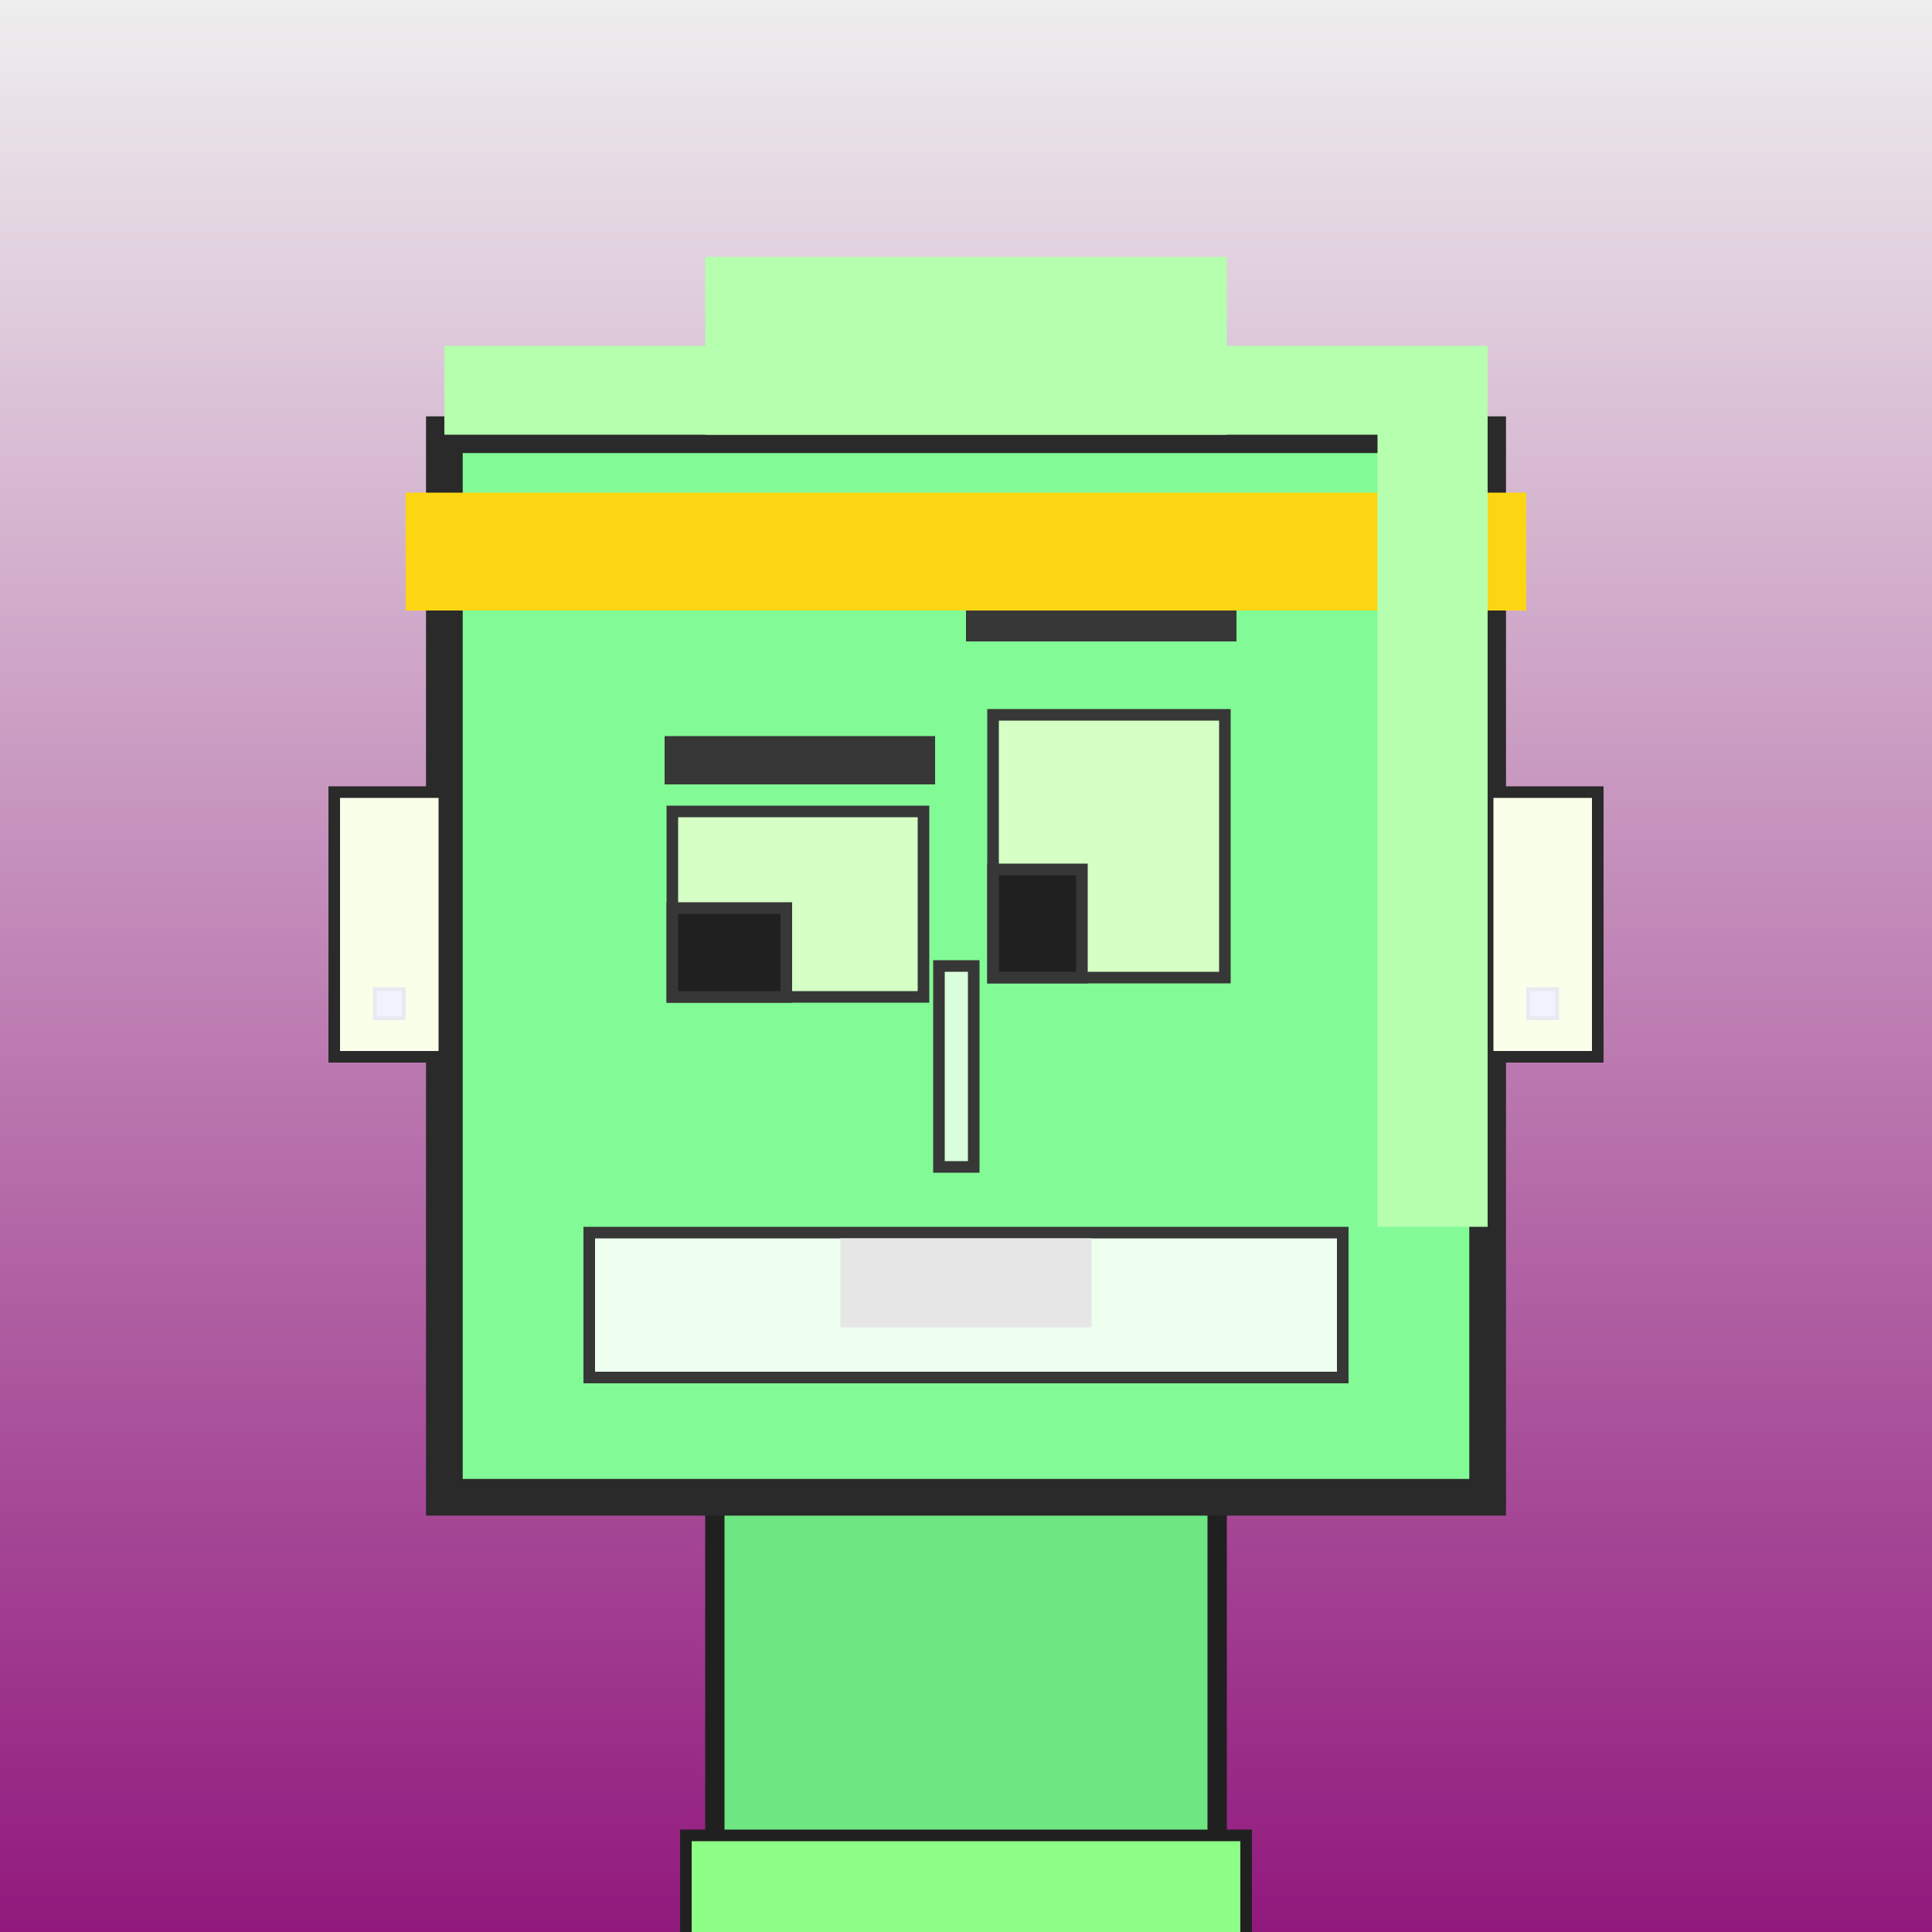
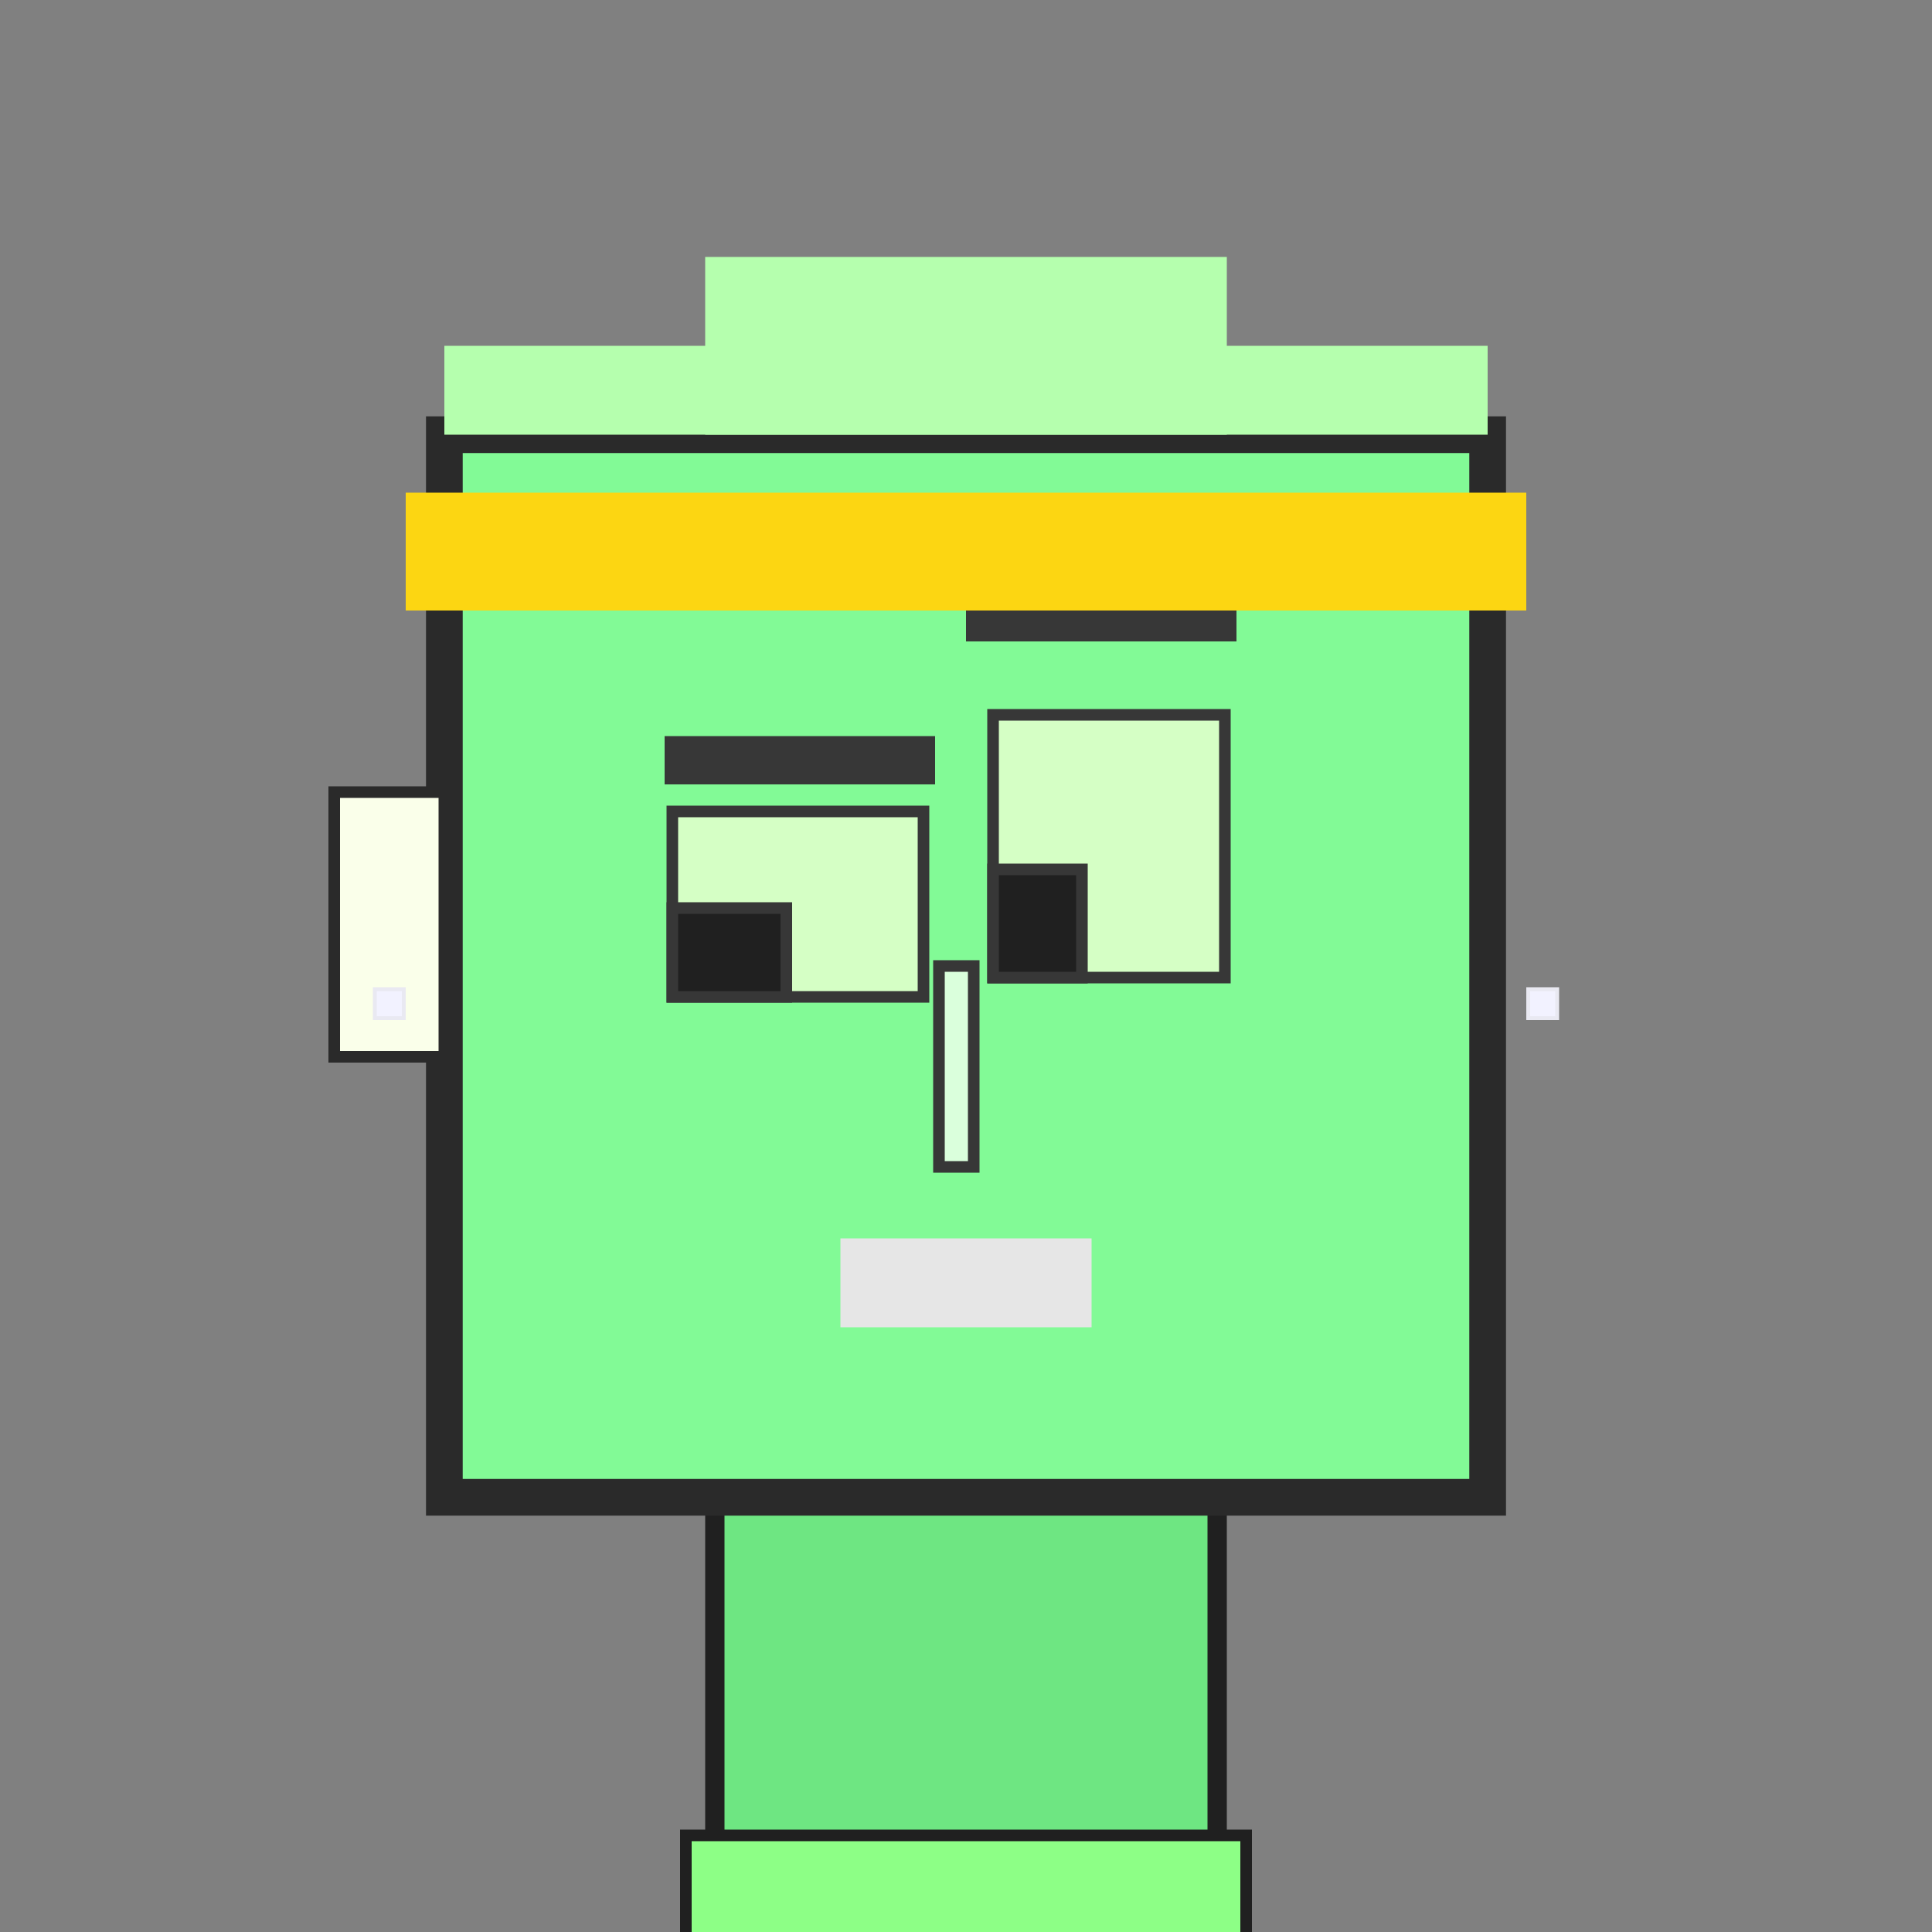
<svg xmlns="http://www.w3.org/2000/svg" viewBox="0 0 1000 1000">
  <rect x="0" y="0" width="1000" height="1000" fill="#808080" stroke="none" />
  <defs>
    <linearGradient gradientUnits="userSpaceOnUse" x1="500" y1="0" x2="500" y2="1000" id="bkStyle">
      <stop offset="0" style="stop-color: #eeeeee" />
      <stop offset="1" style="stop-color: rgb(145, 25, 125)" />
    </linearGradient>
  </defs>
-   <rect id="background" width="1000" height="1000" style="fill: url(#bkStyle);" onclick="background.style.fill='rgba(0,0,0,0)'" />
  <rect x="370" y="775" width="260" height="235" style="fill: rgb(110, 230, 130); stroke-width: 10px; stroke: rgb(32, 32, 32);" />
  <rect x="230" y="225" width="540" height="550" style="fill: rgb(130, 250, 150); stroke-width: 19px; stroke: rgb(42, 42, 42);" />
  <rect x="348" y="420" width="130" height="96" style="fill: rgb(213, 342, 197); stroke-width: 6px; stroke: rgb(55, 55, 55);" />
  <rect x="514" y="370" width="120" height="136" style="fill: rgb(213, 342, 197); stroke-width: 6px; stroke: rgb(55, 55, 55);" />
  <rect x="348" y="470" width="59" height="46" style="fill: rgb(32,32,32); stroke-width: 6px; stroke: rgb(55,55,55);" />
  <rect x="514" y="450" width="46" height="56" style="fill: rgb(32,32,32); stroke-width: 6px; stroke: rgb(55,55,55);" />
  <rect x="486" y="500" width="18" height="104" style="fill: rgb(218, 347, 220); stroke-width: 6px; stroke: rgb(55, 55, 55);" />
  <rect x="173" y="410" width="57" height="137" style="fill: rgb(250, 352, 234); stroke-width: 6px; stroke: rgb(42, 42, 42);" />
-   <rect x="770" y="410" width="57" height="137" style="fill: rgb(250, 352, 234); stroke-width: 6px; stroke: rgb(42, 42, 42);" />
  <rect x="344" y="381" width="140" height="25" style="fill: rgb(55, 55, 55); stroke-width: 0px; stroke: rgb(0, 0, 0);" />
  <rect x="500" y="302" width="140" height="30" style="fill: rgb(55, 55, 55); stroke-width: 0px; stroke: rgb(0, 0, 0);" />
-   <rect x="305" y="638" width="390" height="75" style="fill: rgb(237, 357, 239); stroke-width: 6px; stroke: rgb(55, 55, 55);" />
  <rect x="435" y="641" width="130" height="46" style="fill: rgb(230, 230, 230); stroke-width: 0px; stroke: rgb(0, 0, 0);" />
  <rect x="230" y="179" width="540" height="46" style="fill: rgb(181, 328, 174); stroke-width: 0px; stroke: rgb(0, 0, 0);" />
  <rect x="365" y="133" width="270" height="92" style="fill: rgb(181, 328, 174); stroke-width: 0px; stroke: rgb(0, 0, 0);" />
  <rect x="210" y="255" width="580" height="61" style="fill: rgb(252, 214, 18); stroke-width: 0px; stroke: rgb(0, 0, 0);" />
-   <rect x="713" y="223" width="57" height="412" style="fill: rgb(181, 328, 174); stroke-width: 0px; stroke: rgb(0, 0, 0);" />
  <rect x="194" y="512" width="15" height="15" style="fill: rgb(242,242,255); stroke-width: 2px; stroke: rgb(233,233,242);" />
  <rect x="791" y="512" width="15" height="15" style="fill: rgb(242,242,255); stroke-width: 2px; stroke: rgb(233,233,242);" />
  <rect x="355" y="950" width="290" height="62" style="fill: rgb(141, 288, 134); stroke-width: 6px; stroke: rgb(32, 32, 32);" />
</svg>